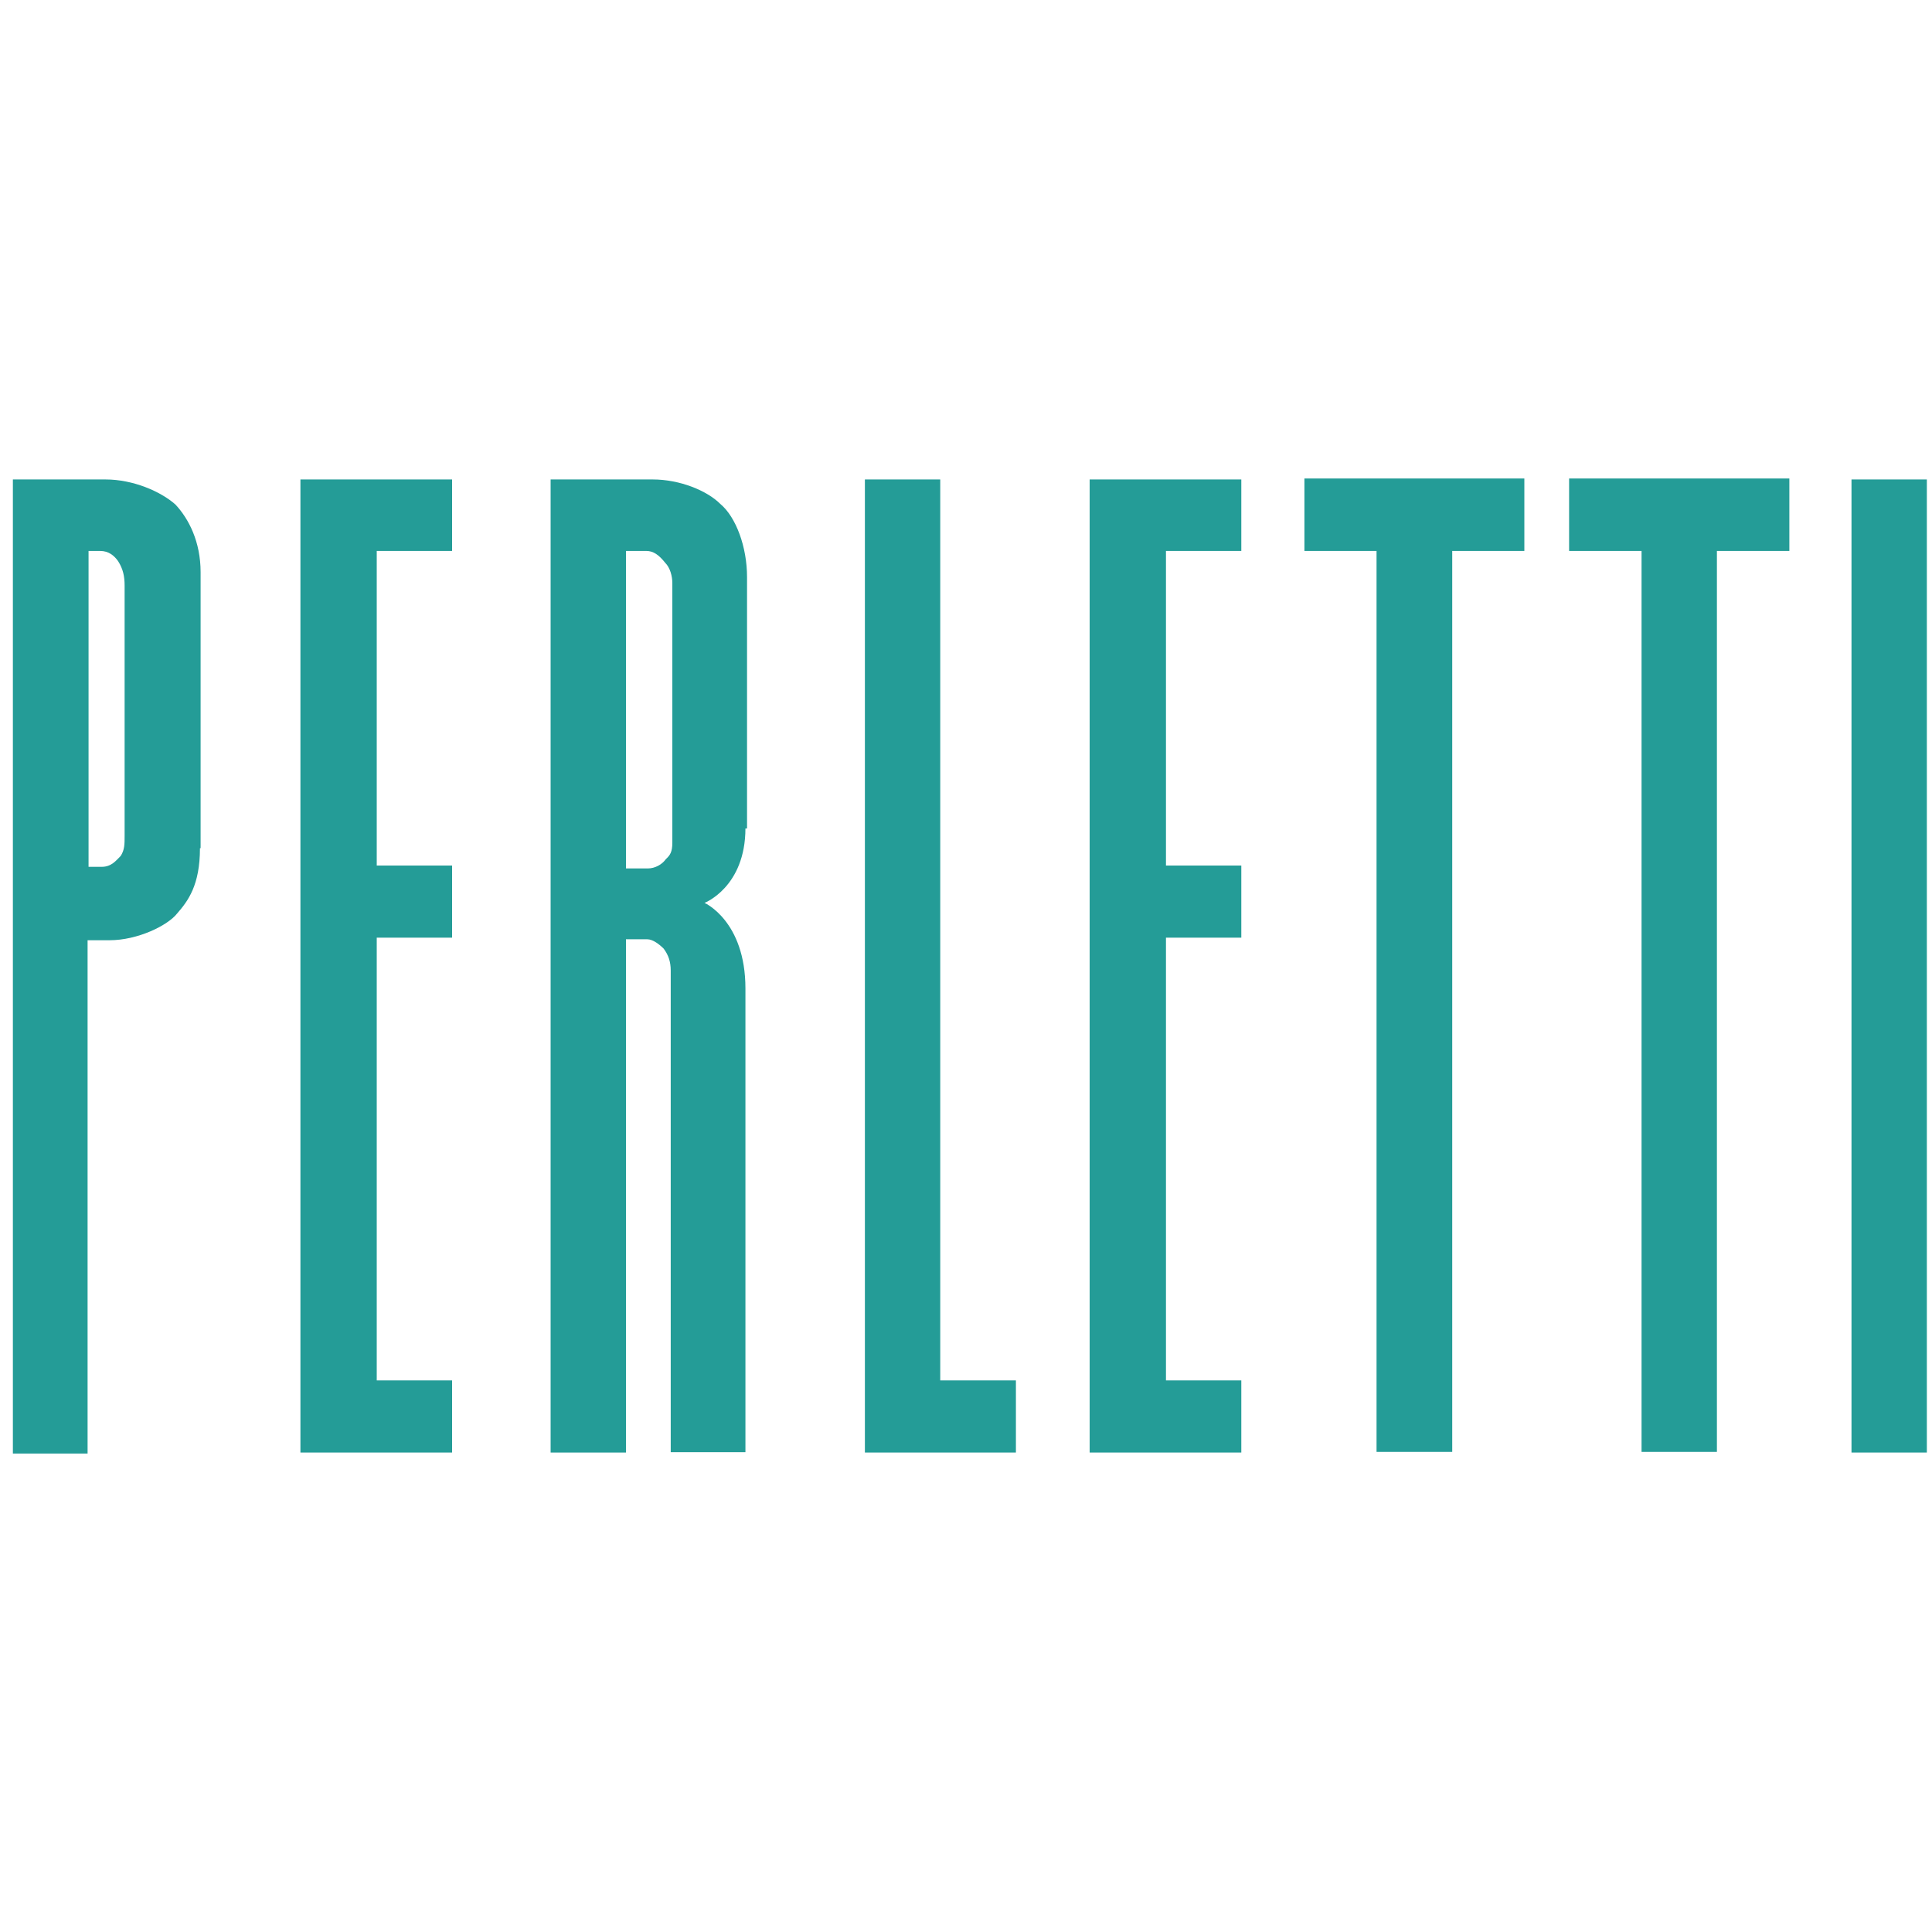
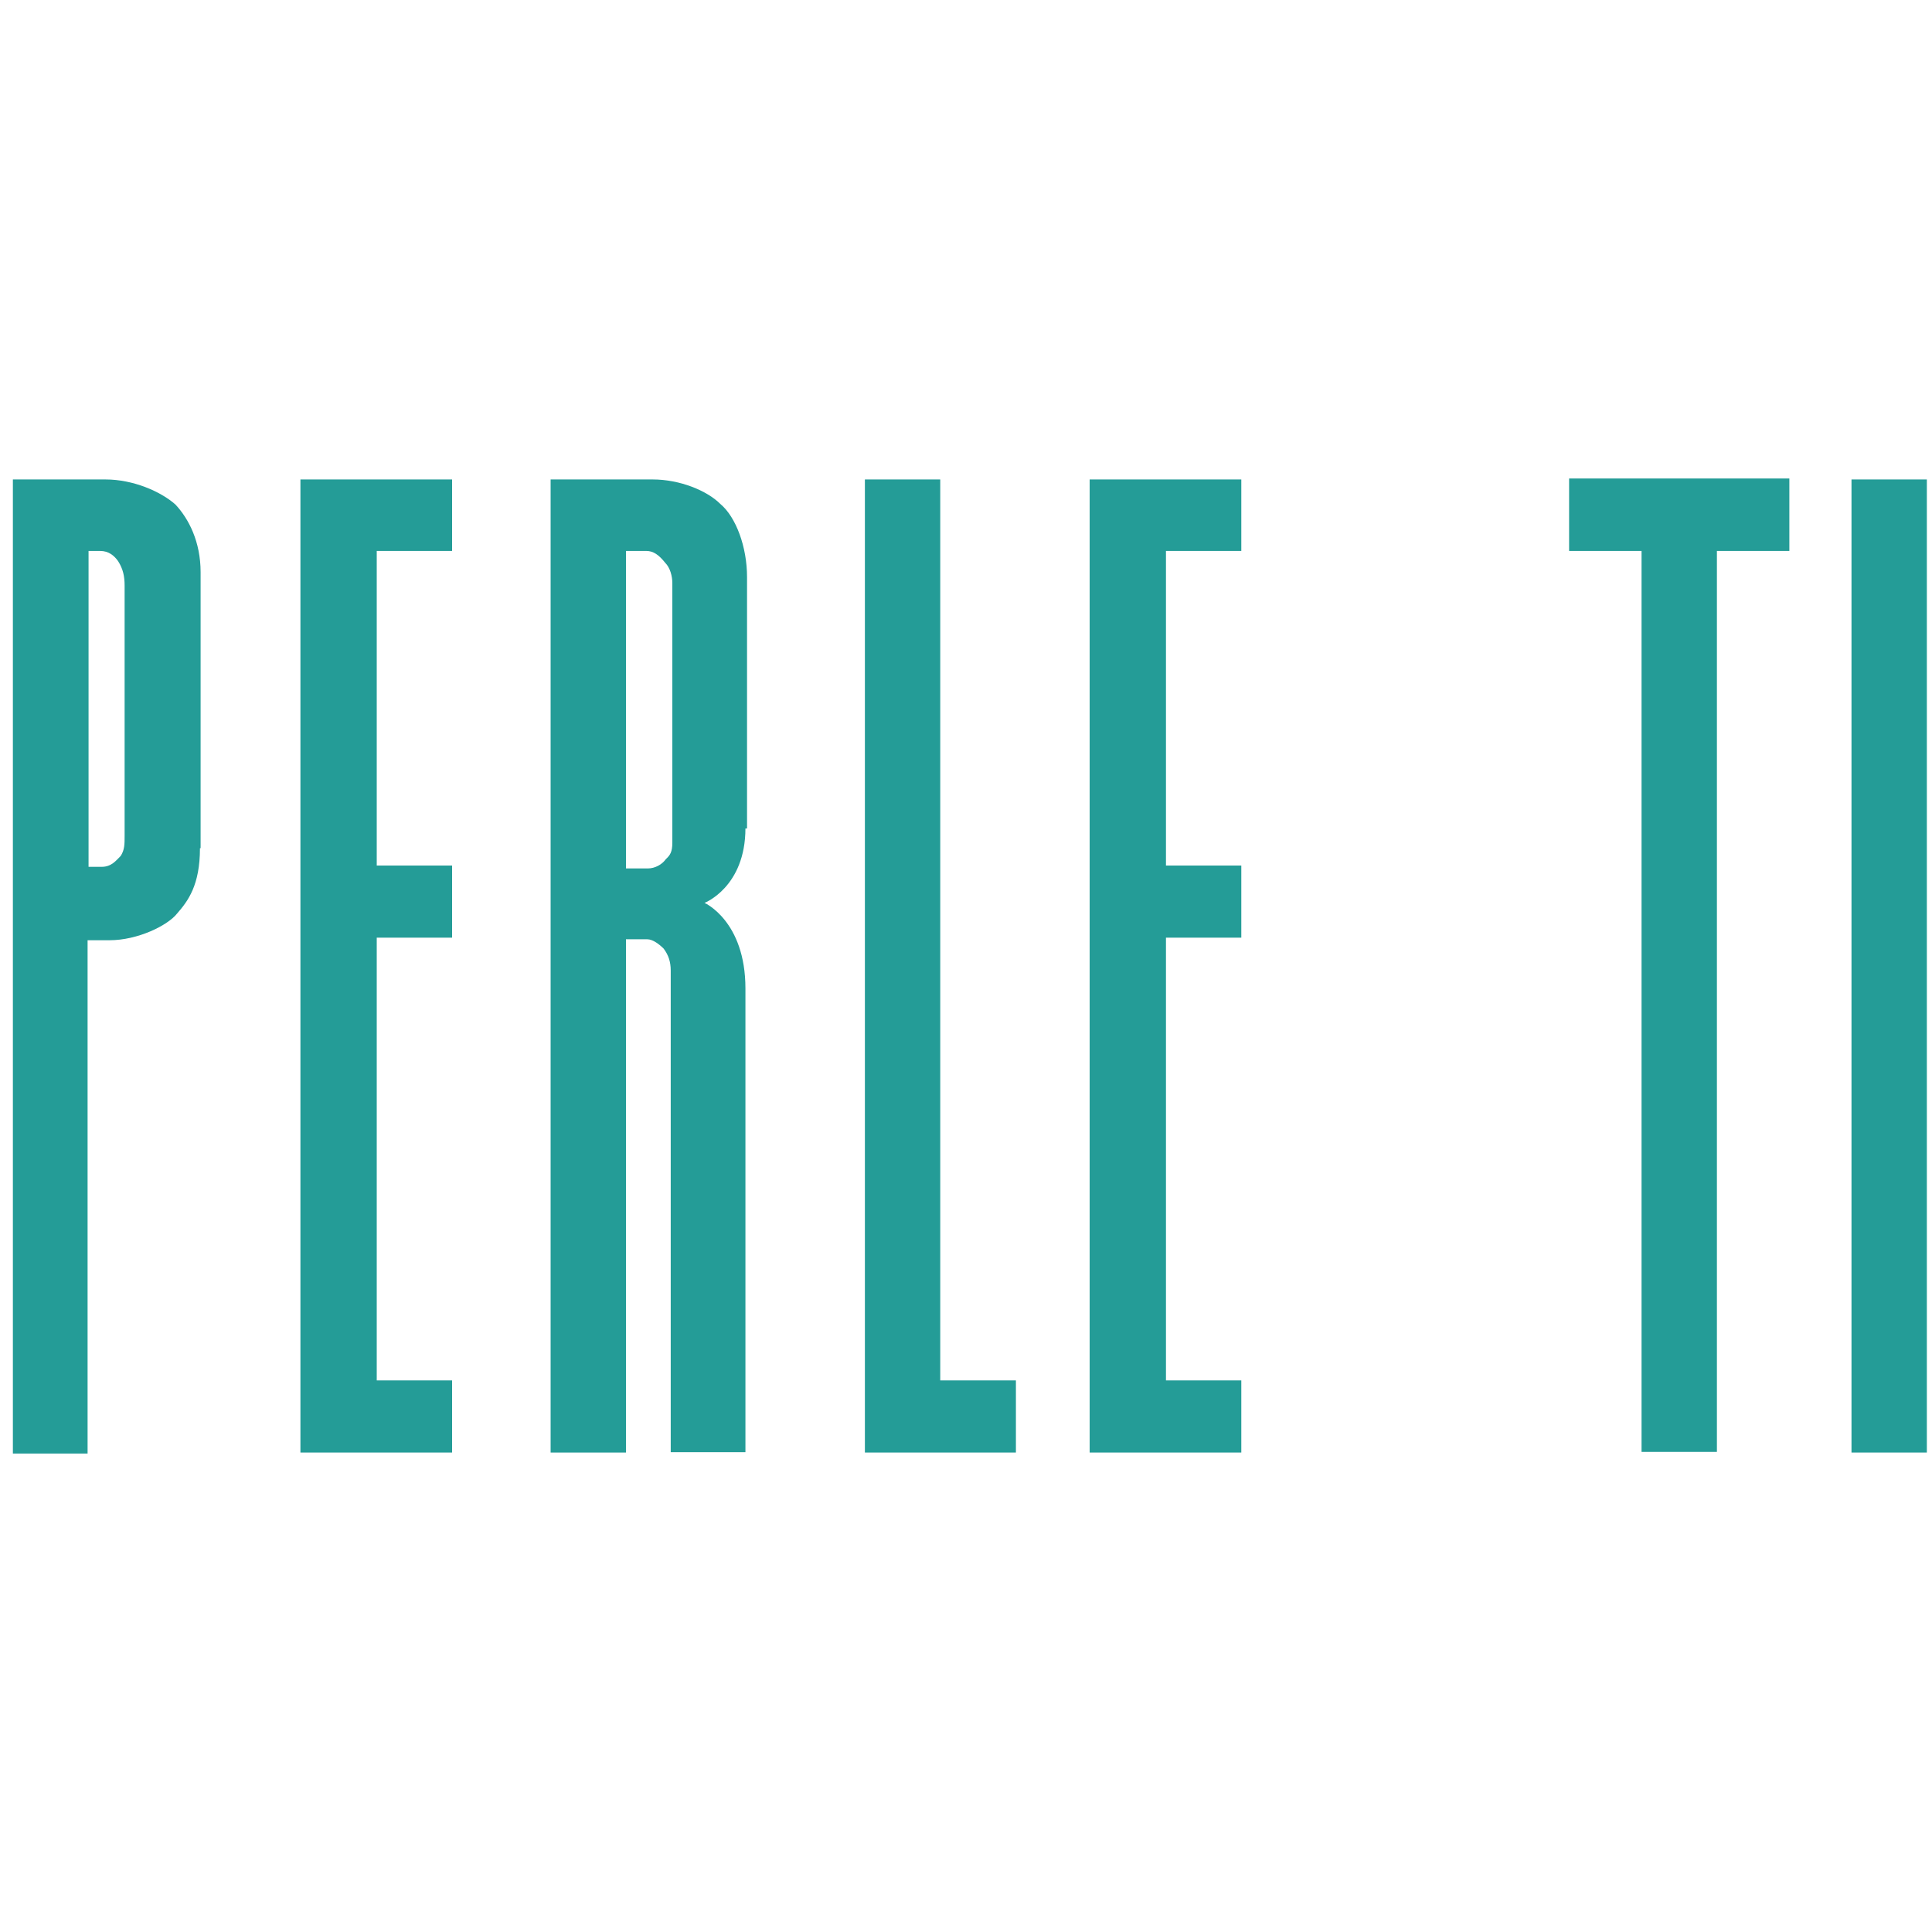
<svg xmlns="http://www.w3.org/2000/svg" id="_Слой_1" data-name="Слой_1" version="1.1" viewBox="0 0 600 600">
  <defs>
    <style>
      .st0 {
        fill: #249c97;
      }
    </style>
  </defs>
  <polygon class="st0" points="140.4 171.1 140.4 148.9 93.3 148.9 93.3 451.1 140.4 451.1 140.4 428.7 117 428.7 117 291.2 140.4 291.2 140.4 268.8 117 268.8 117 171.1 140.4 171.1" />
  <path class="st0" d="M231.5,257.3h.5v-78.1c0-9.3-3.4-18.6-8.3-22.7-4.1-4.1-12.5-7.6-21-7.6h-31.7v302.2h23.4v-159.4h6.6c1.7,0,3.7,1.5,5.1,2.9,1.5,2,2.2,4.1,2.2,6.8v149.6h23.2v-144c0-21-12.7-26.6-12.7-26.6,0,0,12.7-4.9,12.7-23.2ZM208.8,261.7c0,2.9-.7,3.9-2,5.1-1.2,1.7-3.4,2.9-5.6,2.9h-6.8v-98.6h6.3c2.2,0,3.9,1.2,5.9,3.7,1.5,1.5,2.2,4.1,2.2,6.3v80.6Z" />
  <rect class="st0" x="575" y="148.9" width="23.4" height="302.2" />
  <path class="st0" d="M34,292c8.8,0,18.1-4.6,21-8.3,3.4-3.9,7.1-8.8,7.1-20.3h.2v-85.7c0-9.5-3.7-16.6-7.8-21-4.6-4.1-13.2-7.8-21.7-7.8H4v302.5h23.2v-159.4h6.8ZM27.4,171.1h3.7c2.7,0,4.4,1.5,5.6,3.2,1.5,2.4,2,4.6,2,7.6v77.6c0,2.7,0,4.4-1.2,6.3-1.5,1.5-2.9,3.4-5.9,3.4h-4.1v-98.1h0Z" />
  <polygon class="st0" points="533.2 450.9 533.2 171.1 555.7 171.1 555.7 148.6 487.3 148.6 487.3 171.1 509.8 171.1 509.8 450.9 533.2 450.9" />
-   <polygon class="st0" points="451 450.9 451 171.1 473.4 171.1 473.4 148.6 405.1 148.6 405.1 171.1 427.5 171.1 427.5 450.9 451 450.9" />
  <polygon class="st0" points="385.5 171.1 385.5 148.9 338.4 148.9 338.4 451.1 385.5 451.1 385.5 428.7 362.1 428.7 362.1 291.2 385.5 291.2 385.5 268.8 362.1 268.8 362.1 171.1 385.5 171.1" />
  <polygon class="st0" points="268.6 148.9 268.6 451.1 315.5 451.1 315.5 428.7 292 428.7 292 148.9 268.6 148.9" />
</svg>